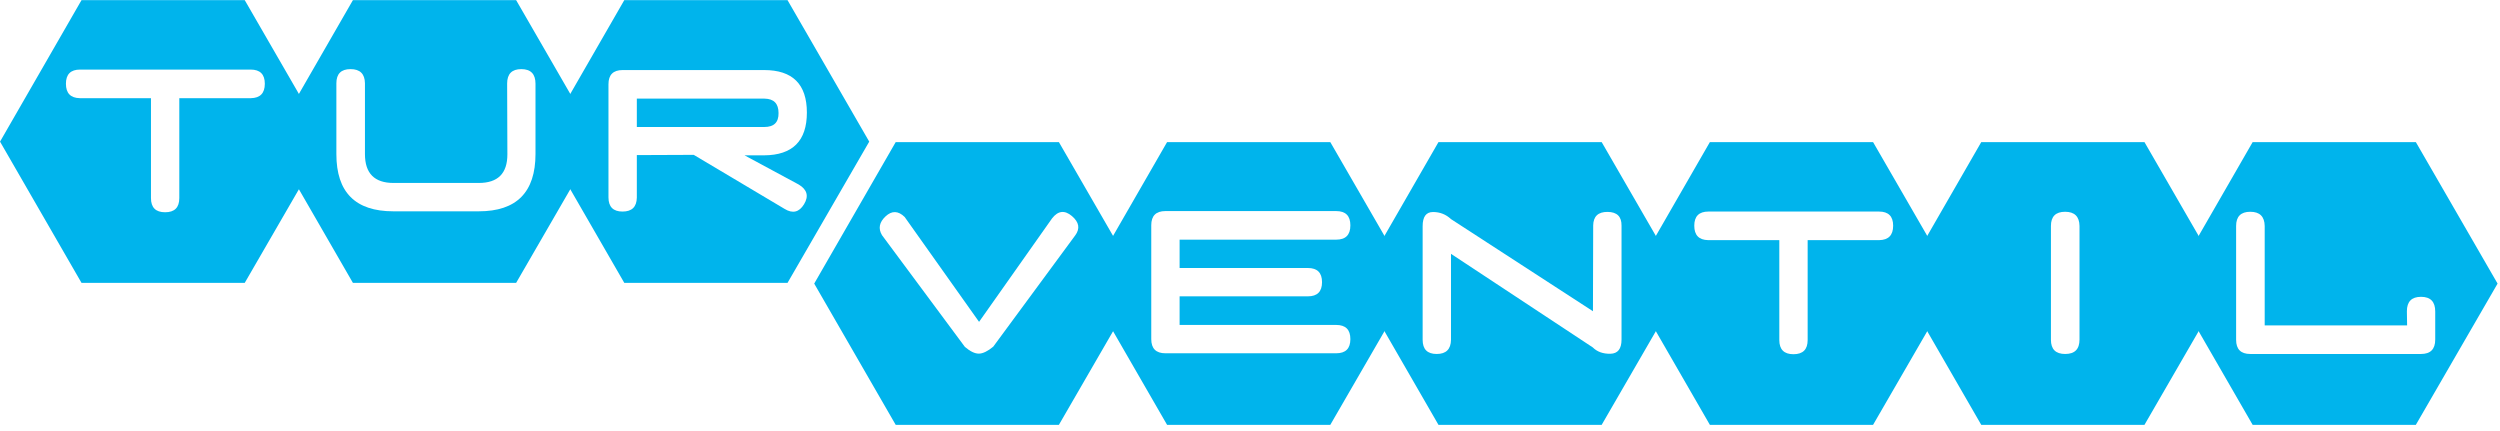
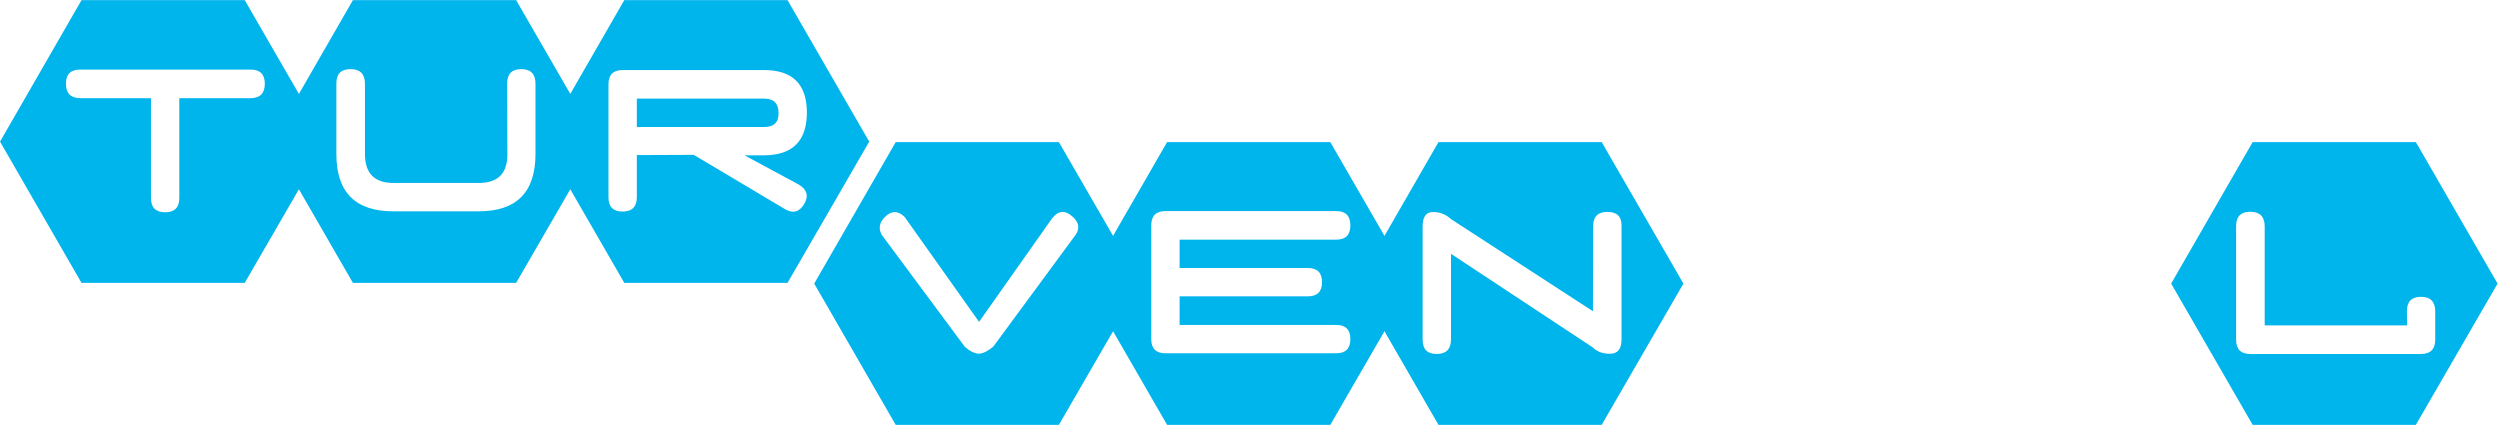
<svg xmlns="http://www.w3.org/2000/svg" width="100%" height="100%" viewBox="0 0 267 46" version="1.1" xml:space="preserve" style="fill-rule:evenodd;clip-rule:evenodd;stroke-linejoin:round;stroke-miterlimit:2;">
  <g transform="matrix(1.333,0,0,1.333,-9.837,-12.167)">
    <g transform="matrix(2.18,0,0,1.387,0,0)">
      <g transform="matrix(0.675,0,0,1.061,0.116,-15.852)">
        <path d="M4.845,28.854L9.282,21.15L18.168,21.15L22.618,28.854L18.168,36.544L9.282,36.544L4.845,28.854ZM9.205,24.931C8.69,24.931 8.433,25.189 8.433,25.703C8.433,26.217 8.686,26.479 9.192,26.488L13.063,26.488L13.063,31.927C13.063,32.442 13.32,32.699 13.834,32.699C14.349,32.699 14.606,32.442 14.606,31.927L14.606,26.488L18.503,26.488C19.009,26.479 19.262,26.217 19.262,25.703C19.262,25.189 19.004,24.931 18.49,24.931L9.205,24.931Z" style="fill:rgb(0,180,236);fill-rule:nonzero;" />
-         <path d="M19.622,28.854L24.059,21.15L32.945,21.15L37.395,28.854L32.945,36.544L24.059,36.544L19.622,28.854ZM23.158,25.677L23.158,29.535C23.158,31.61 24.191,32.648 26.258,32.648L30.913,32.648C32.971,32.648 34,31.606 34,29.523L34,25.703C34,25.171 33.742,24.906 33.228,24.906C32.714,24.906 32.456,25.167 32.456,25.69L32.469,29.548C32.469,30.586 31.951,31.104 30.913,31.104L26.27,31.104C25.233,31.104 24.714,30.581 24.714,29.535L24.714,25.677C24.706,25.163 24.444,24.906 23.93,24.906C23.415,24.906 23.158,25.163 23.158,25.677Z" style="fill:rgb(0,180,236);fill-rule:nonzero;" />
+         <path d="M19.622,28.854L24.059,21.15L32.945,21.15L37.395,28.854L32.945,36.544L24.059,36.544ZM23.158,25.677L23.158,29.535C23.158,31.61 24.191,32.648 26.258,32.648L30.913,32.648C32.971,32.648 34,31.606 34,29.523L34,25.703C34,25.171 33.742,24.906 33.228,24.906C32.714,24.906 32.456,25.167 32.456,25.69L32.469,29.548C32.469,30.586 31.951,31.104 30.913,31.104L26.27,31.104C25.233,31.104 24.714,30.581 24.714,29.535L24.714,25.677C24.706,25.163 24.444,24.906 23.93,24.906C23.415,24.906 23.158,25.163 23.158,25.677Z" style="fill:rgb(0,180,236);fill-rule:nonzero;" />
        <path d="M34.398,28.854L38.835,21.15L47.722,21.15L52.171,28.854L47.722,36.544L38.835,36.544L34.398,28.854ZM47.233,27.298C47.242,27.804 46.984,28.057 46.461,28.057L39.517,28.057L39.517,26.513L46.474,26.513C46.98,26.522 47.233,26.783 47.233,27.298ZM37.973,31.889C37.973,32.403 38.229,32.661 38.739,32.661C39.249,32.661 39.508,32.408 39.517,31.902L39.517,29.587L42.616,29.574L47.567,32.519C48.005,32.785 48.356,32.699 48.622,32.262C48.888,31.825 48.793,31.469 48.339,31.194L45.381,29.6L46.448,29.6C48,29.591 48.776,28.815 48.776,27.272C48.776,25.729 48,24.957 46.448,24.957L38.745,24.957C38.231,24.957 37.973,25.214 37.973,25.729L37.973,31.889Z" style="fill:rgb(0,180,236);fill-rule:nonzero;" />
        <path d="M49.175,36.583L53.612,28.88L62.498,28.88L66.948,36.583L62.498,44.273L53.612,44.273L49.175,36.583ZM63.386,33.959C63.66,33.591 63.6,33.239 63.206,32.905C62.811,32.571 62.451,32.613 62.125,33.033L58.151,38.666L54.1,32.956C53.749,32.613 53.402,32.603 53.059,32.924C52.716,33.246 52.651,33.586 52.866,33.947L57.38,40.03C57.671,40.278 57.926,40.4 58.145,40.396C58.364,40.392 58.623,40.265 58.923,40.017L63.386,33.959Z" style="fill:rgb(0,180,236);fill-rule:nonzero;" />
        <path d="M63.951,36.583L68.388,28.88L77.275,28.88L81.725,36.583L77.275,44.273L68.388,44.273L63.951,36.583ZM67.527,39.605C67.527,40.12 67.784,40.377 68.298,40.377L77.596,40.377C78.111,40.377 78.368,40.12 78.368,39.605C78.368,39.091 78.111,38.834 77.596,38.834L69.07,38.834L69.07,37.277L76.053,37.277C76.568,37.277 76.825,37.02 76.825,36.506C76.825,35.991 76.568,35.734 76.053,35.734L69.07,35.734L69.07,34.191L77.596,34.191C78.111,34.191 78.368,33.932 78.368,33.413C78.368,32.894 78.111,32.635 77.596,32.635L68.298,32.635C67.784,32.635 67.527,32.892 67.527,33.406L67.527,39.605Z" style="fill:rgb(0,180,236);fill-rule:nonzero;" />
        <path d="M78.728,36.583L83.165,28.88L92.051,28.88L96.501,36.583L92.051,44.273L83.165,44.273L78.728,36.583ZM82.303,39.644C82.303,40.158 82.558,40.415 83.068,40.415C83.579,40.415 83.838,40.158 83.847,39.644L83.847,34.963L91.563,40.055C91.803,40.295 92.124,40.411 92.527,40.403C92.93,40.394 93.132,40.137 93.132,39.631L93.132,33.432C93.14,32.935 92.887,32.684 92.373,32.68C91.859,32.676 91.597,32.922 91.589,33.419L91.576,38.088L83.847,33.072C83.572,32.815 83.246,32.686 82.869,32.686C82.492,32.686 82.303,32.943 82.303,33.458L82.303,39.644Z" style="fill:rgb(0,180,236);fill-rule:nonzero;" />
-         <path d="M93.505,36.583L97.942,28.88L106.828,28.88L111.278,36.583L106.828,44.273L97.942,44.273L93.505,36.583ZM97.864,32.661C97.35,32.661 97.093,32.918 97.093,33.432C97.093,33.947 97.346,34.208 97.852,34.217L101.723,34.217L101.723,39.657C101.723,40.171 101.98,40.428 102.494,40.428C103.009,40.428 103.266,40.171 103.266,39.657L103.266,34.217L107.162,34.217C107.668,34.208 107.921,33.947 107.921,33.432C107.921,32.918 107.664,32.661 107.15,32.661L97.864,32.661Z" style="fill:rgb(0,180,236);fill-rule:nonzero;" />
-         <path d="M108.281,36.583L112.718,28.88L121.605,28.88L126.054,36.583L121.605,44.273L112.718,44.273L108.281,36.583ZM116.512,33.445L116.512,39.644C116.512,40.158 116.771,40.415 117.29,40.415C117.809,40.415 118.068,40.154 118.068,39.631L118.068,33.445C118.06,32.931 117.798,32.673 117.284,32.673C116.769,32.673 116.512,32.931 116.512,33.445Z" style="fill:rgb(0,180,236);fill-rule:nonzero;" />
        <path d="M123.058,36.583L127.495,28.88L136.381,28.88L140.831,36.583L136.381,44.273L127.495,44.273L123.058,36.583ZM126.595,33.445L126.595,39.644C126.595,40.158 126.852,40.415 127.366,40.415L136.664,40.415C137.179,40.415 137.436,40.154 137.436,39.631L137.436,38.1C137.436,37.569 137.179,37.303 136.664,37.303C136.15,37.303 135.893,37.565 135.893,38.088L135.905,38.859L128.151,38.859L128.151,33.445C128.142,32.931 127.881,32.673 127.366,32.673C126.852,32.673 126.595,32.931 126.595,33.445Z" style="fill:rgb(0,180,236);fill-rule:nonzero;" />
      </g>
    </g>
  </g>
</svg>